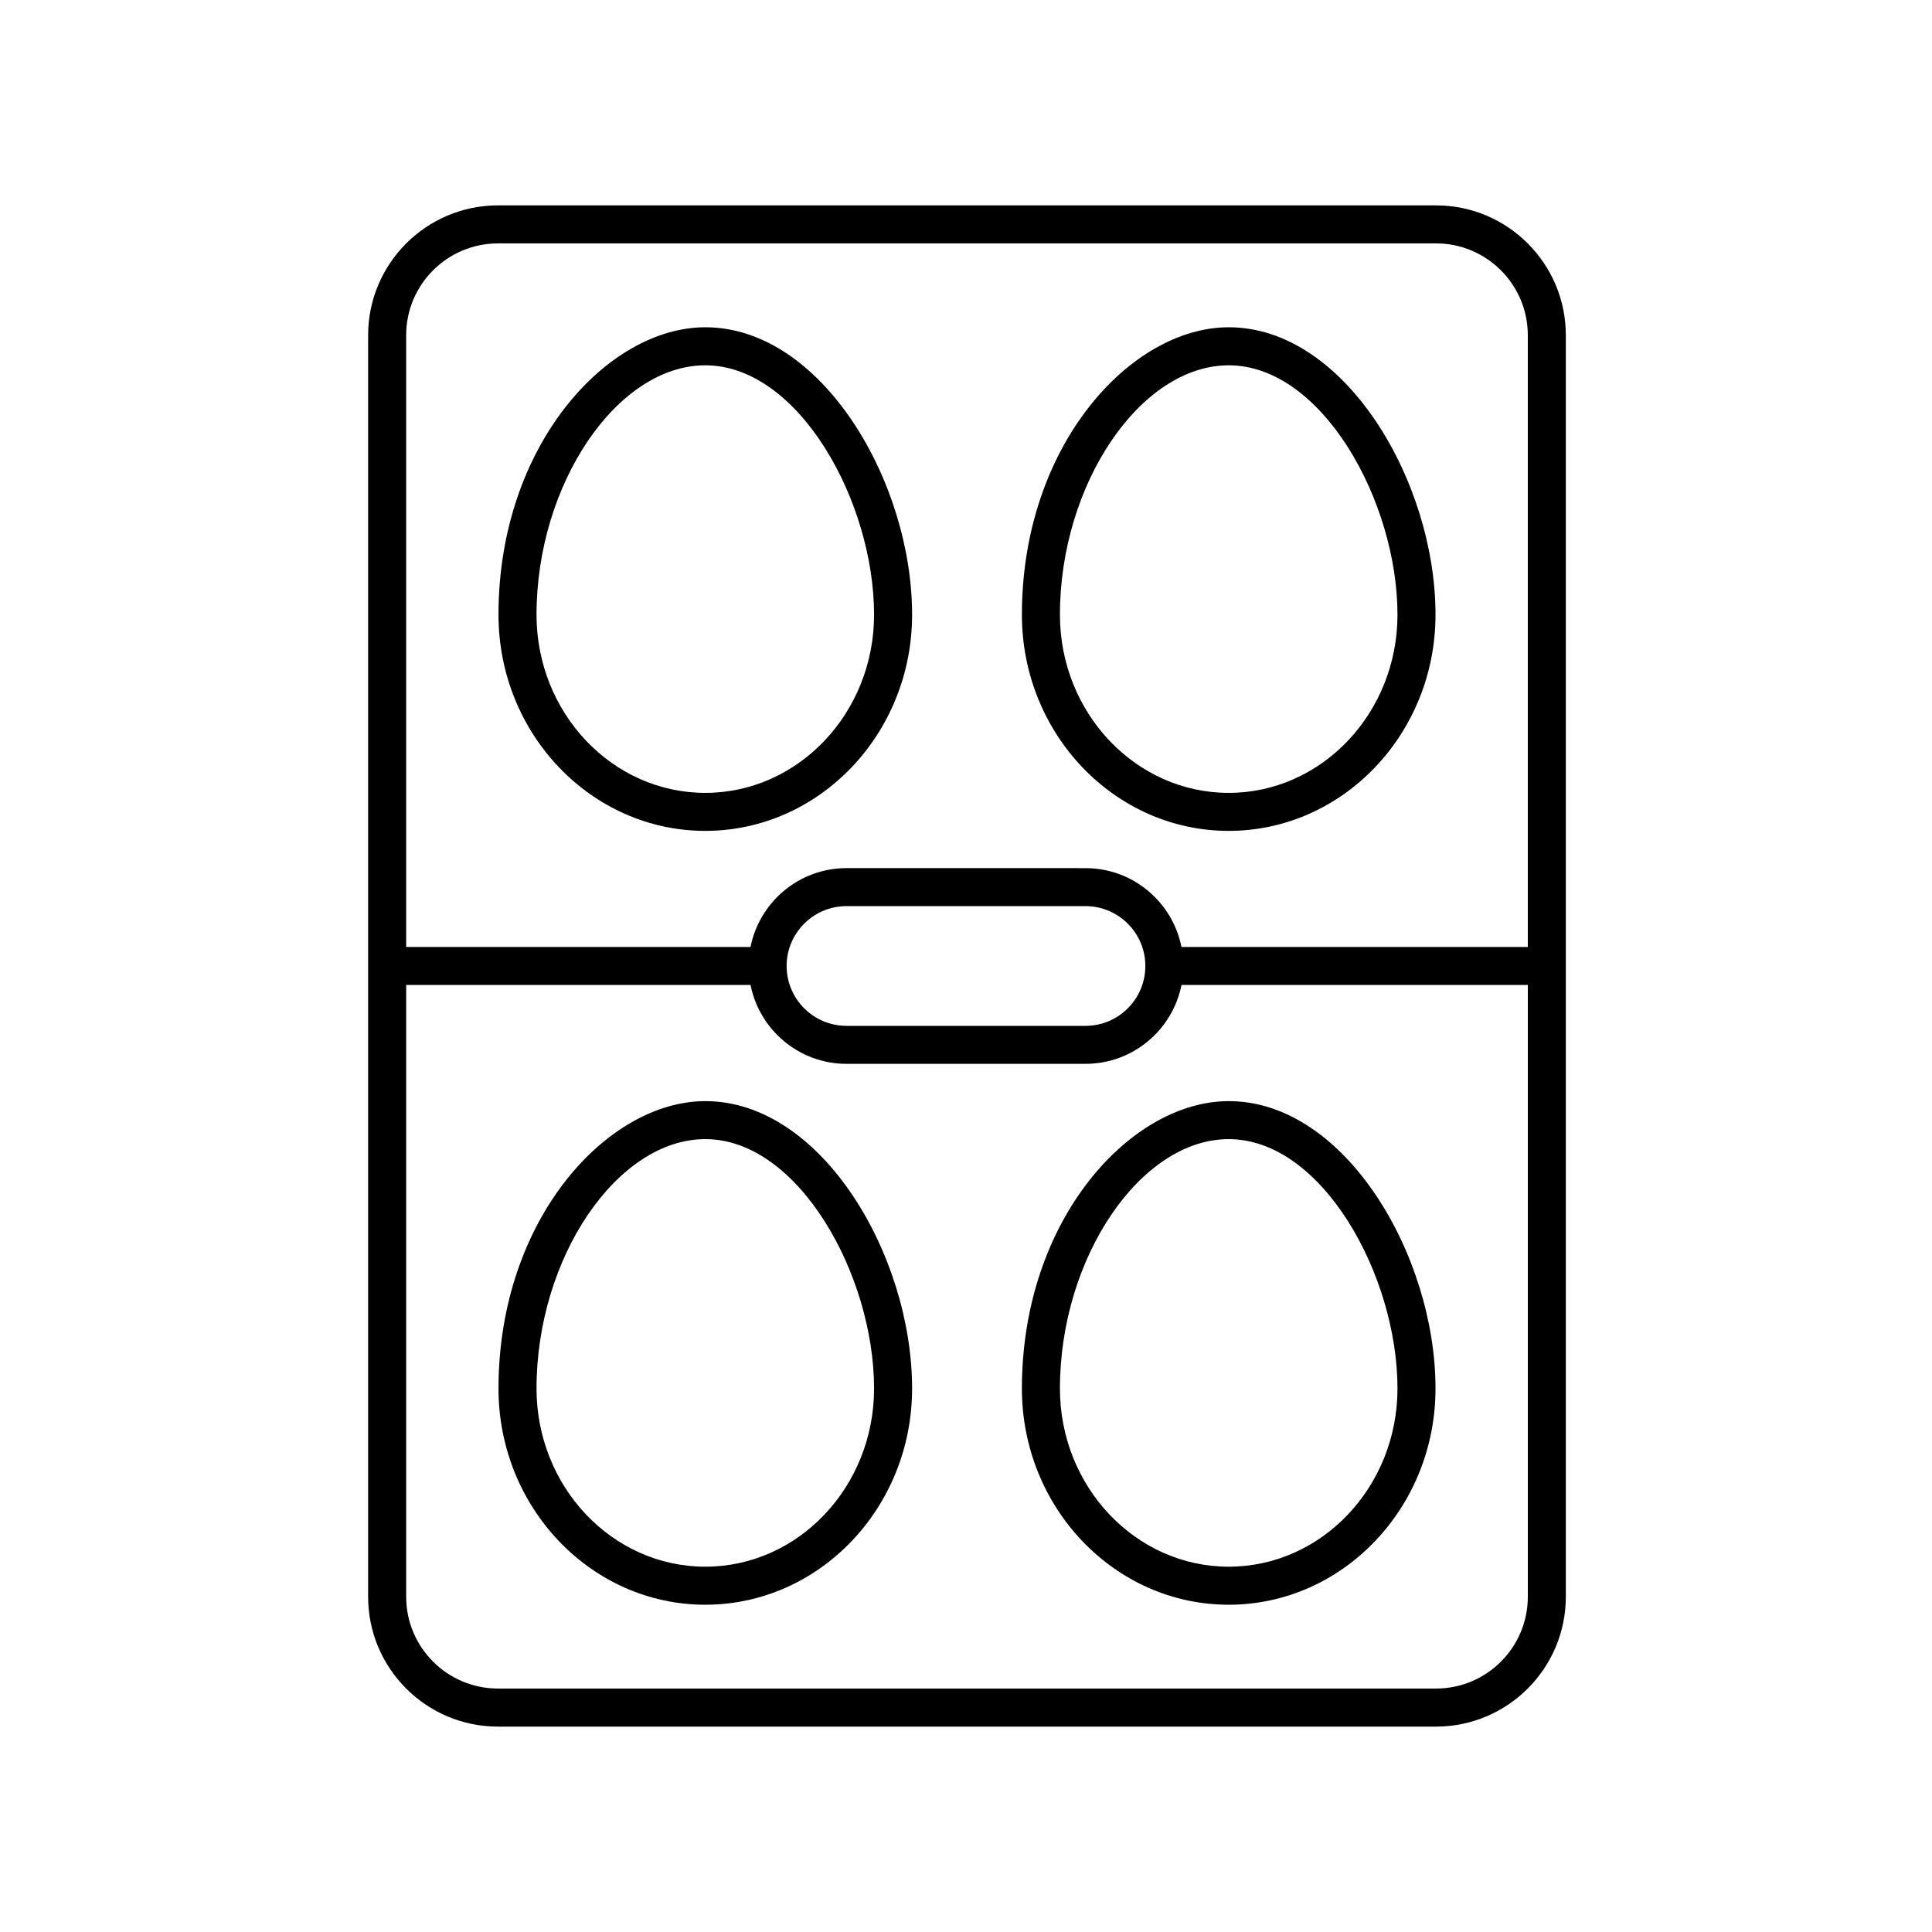
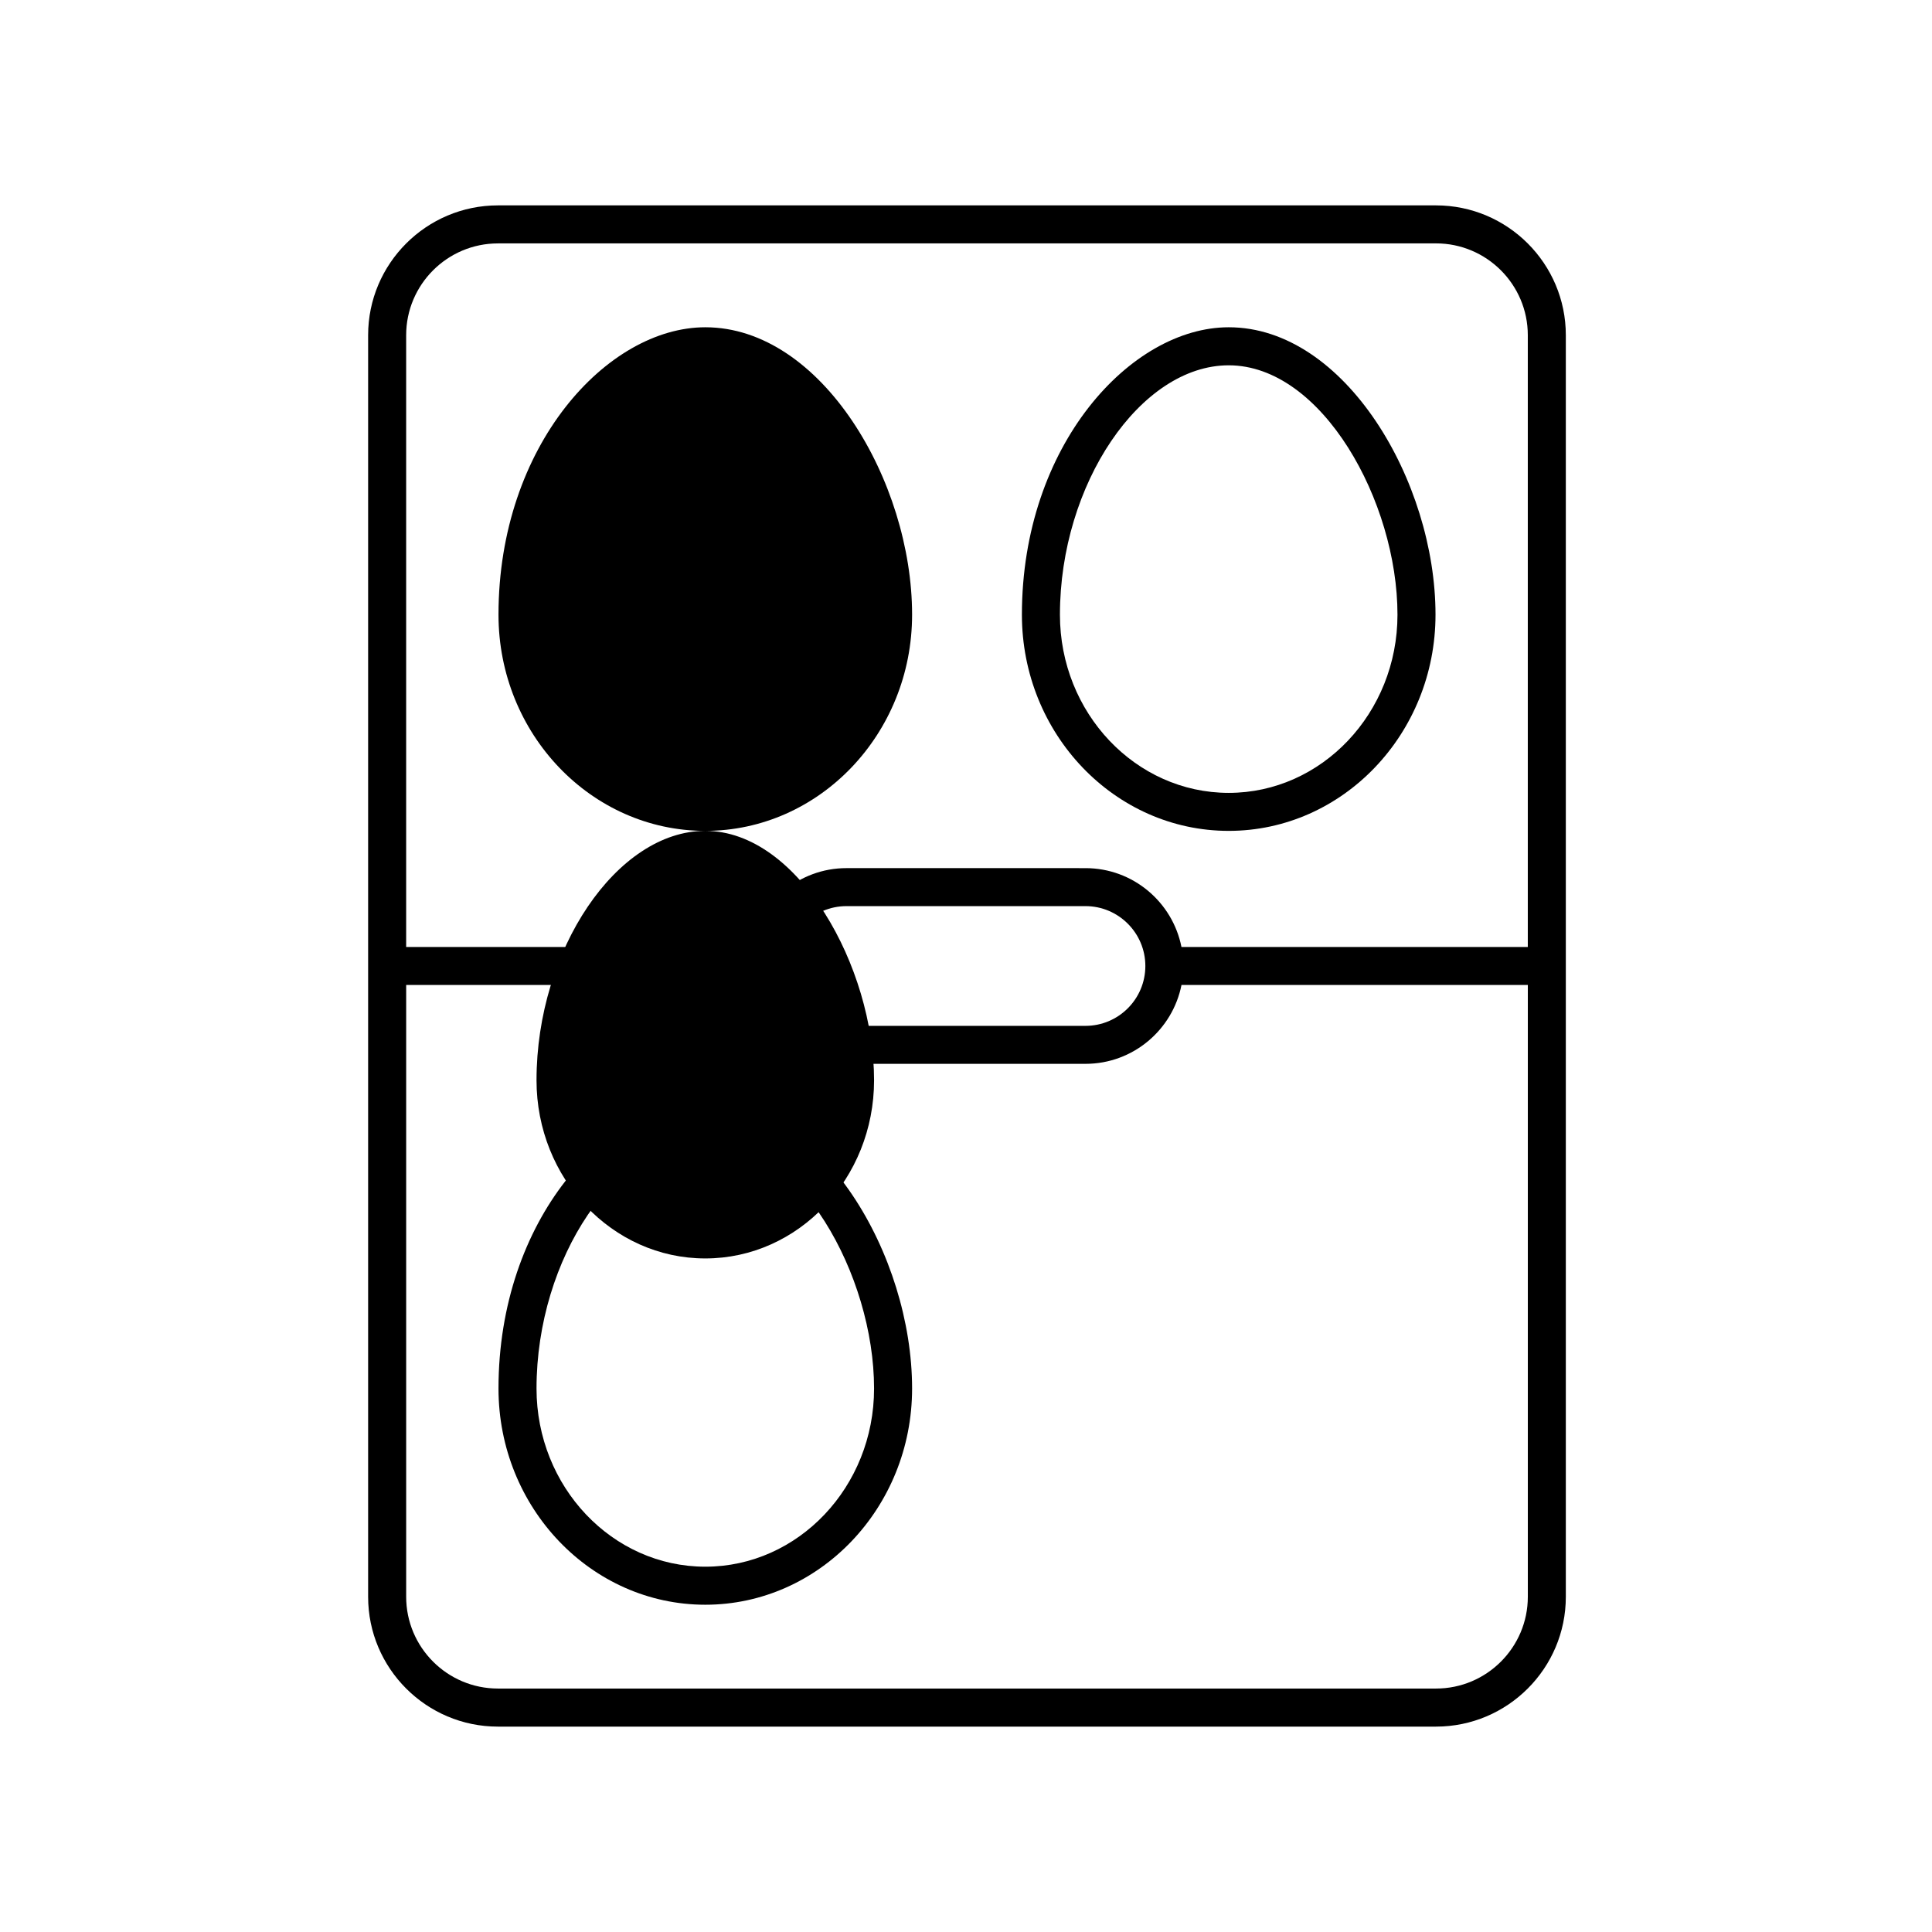
<svg xmlns="http://www.w3.org/2000/svg" fill="#000000" width="800px" height="800px" version="1.1" viewBox="144 144 512 512">
  <g>
    <path d="m558.96 567.17v-334.34c0-18.969-15.434-34.402-34.402-34.402h-248.6c-18.965 0-34.402 15.43-34.402 34.402v334.34c0 18.969 15.434 34.402 34.402 34.402h248.6c18.965-0.004 34.402-15.434 34.402-34.402zm-283-358.67h248.6c13.41 0 24.324 10.914 24.324 24.324v162.14h-91.785c-2.352-11.898-12.852-20.898-25.43-20.898l-63.34-0.004c-12.578 0-23.074 9.004-25.43 20.898l-91.262 0.004v-162.13c0-13.414 10.91-24.328 24.324-24.328zm171.57 191.5c0 8.746-7.113 15.863-15.863 15.863l-63.34-0.004c-8.746 0-15.863-7.117-15.863-15.863s7.113-15.863 15.863-15.863h63.34c8.75 0.004 15.863 7.121 15.863 15.867zm-195.89 167.17v-162.14h91.266c2.352 11.898 12.852 20.898 25.43 20.898h63.34c12.578 0 23.074-9.004 25.43-20.898h91.785v162.13c0 13.41-10.914 24.324-24.324 24.324h-248.6c-13.418 0.004-24.328-10.91-24.328-24.32z" />
    <path d="m469.62 364.19c30.219 0 54.805-25.699 54.805-57.293 0-35.227-23.941-76.168-54.805-76.168-25.922 0-54.805 31.281-54.805 76.168 0 31.594 24.586 57.293 54.805 57.293zm0-123.38c24.777 0 44.727 36.156 44.727 66.094 0 26.035-20.062 47.215-44.727 47.215-24.664 0-44.727-21.18-44.727-47.215 0-34.59 21.316-66.094 44.727-66.094z" />
-     <path d="m469.62 435.81c-25.922 0-54.805 31.281-54.805 76.168 0 31.59 24.586 57.293 54.805 57.293s54.805-25.699 54.805-57.293c0-35.223-23.941-76.168-54.805-76.168zm0 123.38c-24.664 0-44.727-21.18-44.727-47.215 0-34.59 21.32-66.094 44.727-66.094 24.777 0 44.727 36.156 44.727 66.094 0 26.035-20.062 47.215-44.727 47.215z" />
-     <path d="m330.91 364.19c30.219 0 54.805-25.699 54.805-57.293 0-35.227-23.941-76.168-54.805-76.168-25.922 0-54.805 31.281-54.805 76.168 0 31.594 24.586 57.293 54.805 57.293zm0-123.38c24.777 0 44.727 36.156 44.727 66.094 0 26.035-20.062 47.215-44.727 47.215s-44.727-21.18-44.727-47.215c0-34.59 21.316-66.094 44.727-66.094z" />
+     <path d="m330.91 364.19c30.219 0 54.805-25.699 54.805-57.293 0-35.227-23.941-76.168-54.805-76.168-25.922 0-54.805 31.281-54.805 76.168 0 31.594 24.586 57.293 54.805 57.293zc24.777 0 44.727 36.156 44.727 66.094 0 26.035-20.062 47.215-44.727 47.215s-44.727-21.18-44.727-47.215c0-34.59 21.316-66.094 44.727-66.094z" />
    <path d="m330.91 435.81c-25.922 0-54.805 31.281-54.805 76.168 0 31.59 24.586 57.293 54.805 57.293s54.805-25.699 54.805-57.293c0-35.223-23.941-76.168-54.805-76.168zm0 123.38c-24.664 0-44.727-21.18-44.727-47.215 0-34.59 21.32-66.094 44.727-66.094 24.777 0 44.727 36.156 44.727 66.094 0 26.035-20.062 47.215-44.727 47.215z" />
  </g>
</svg>